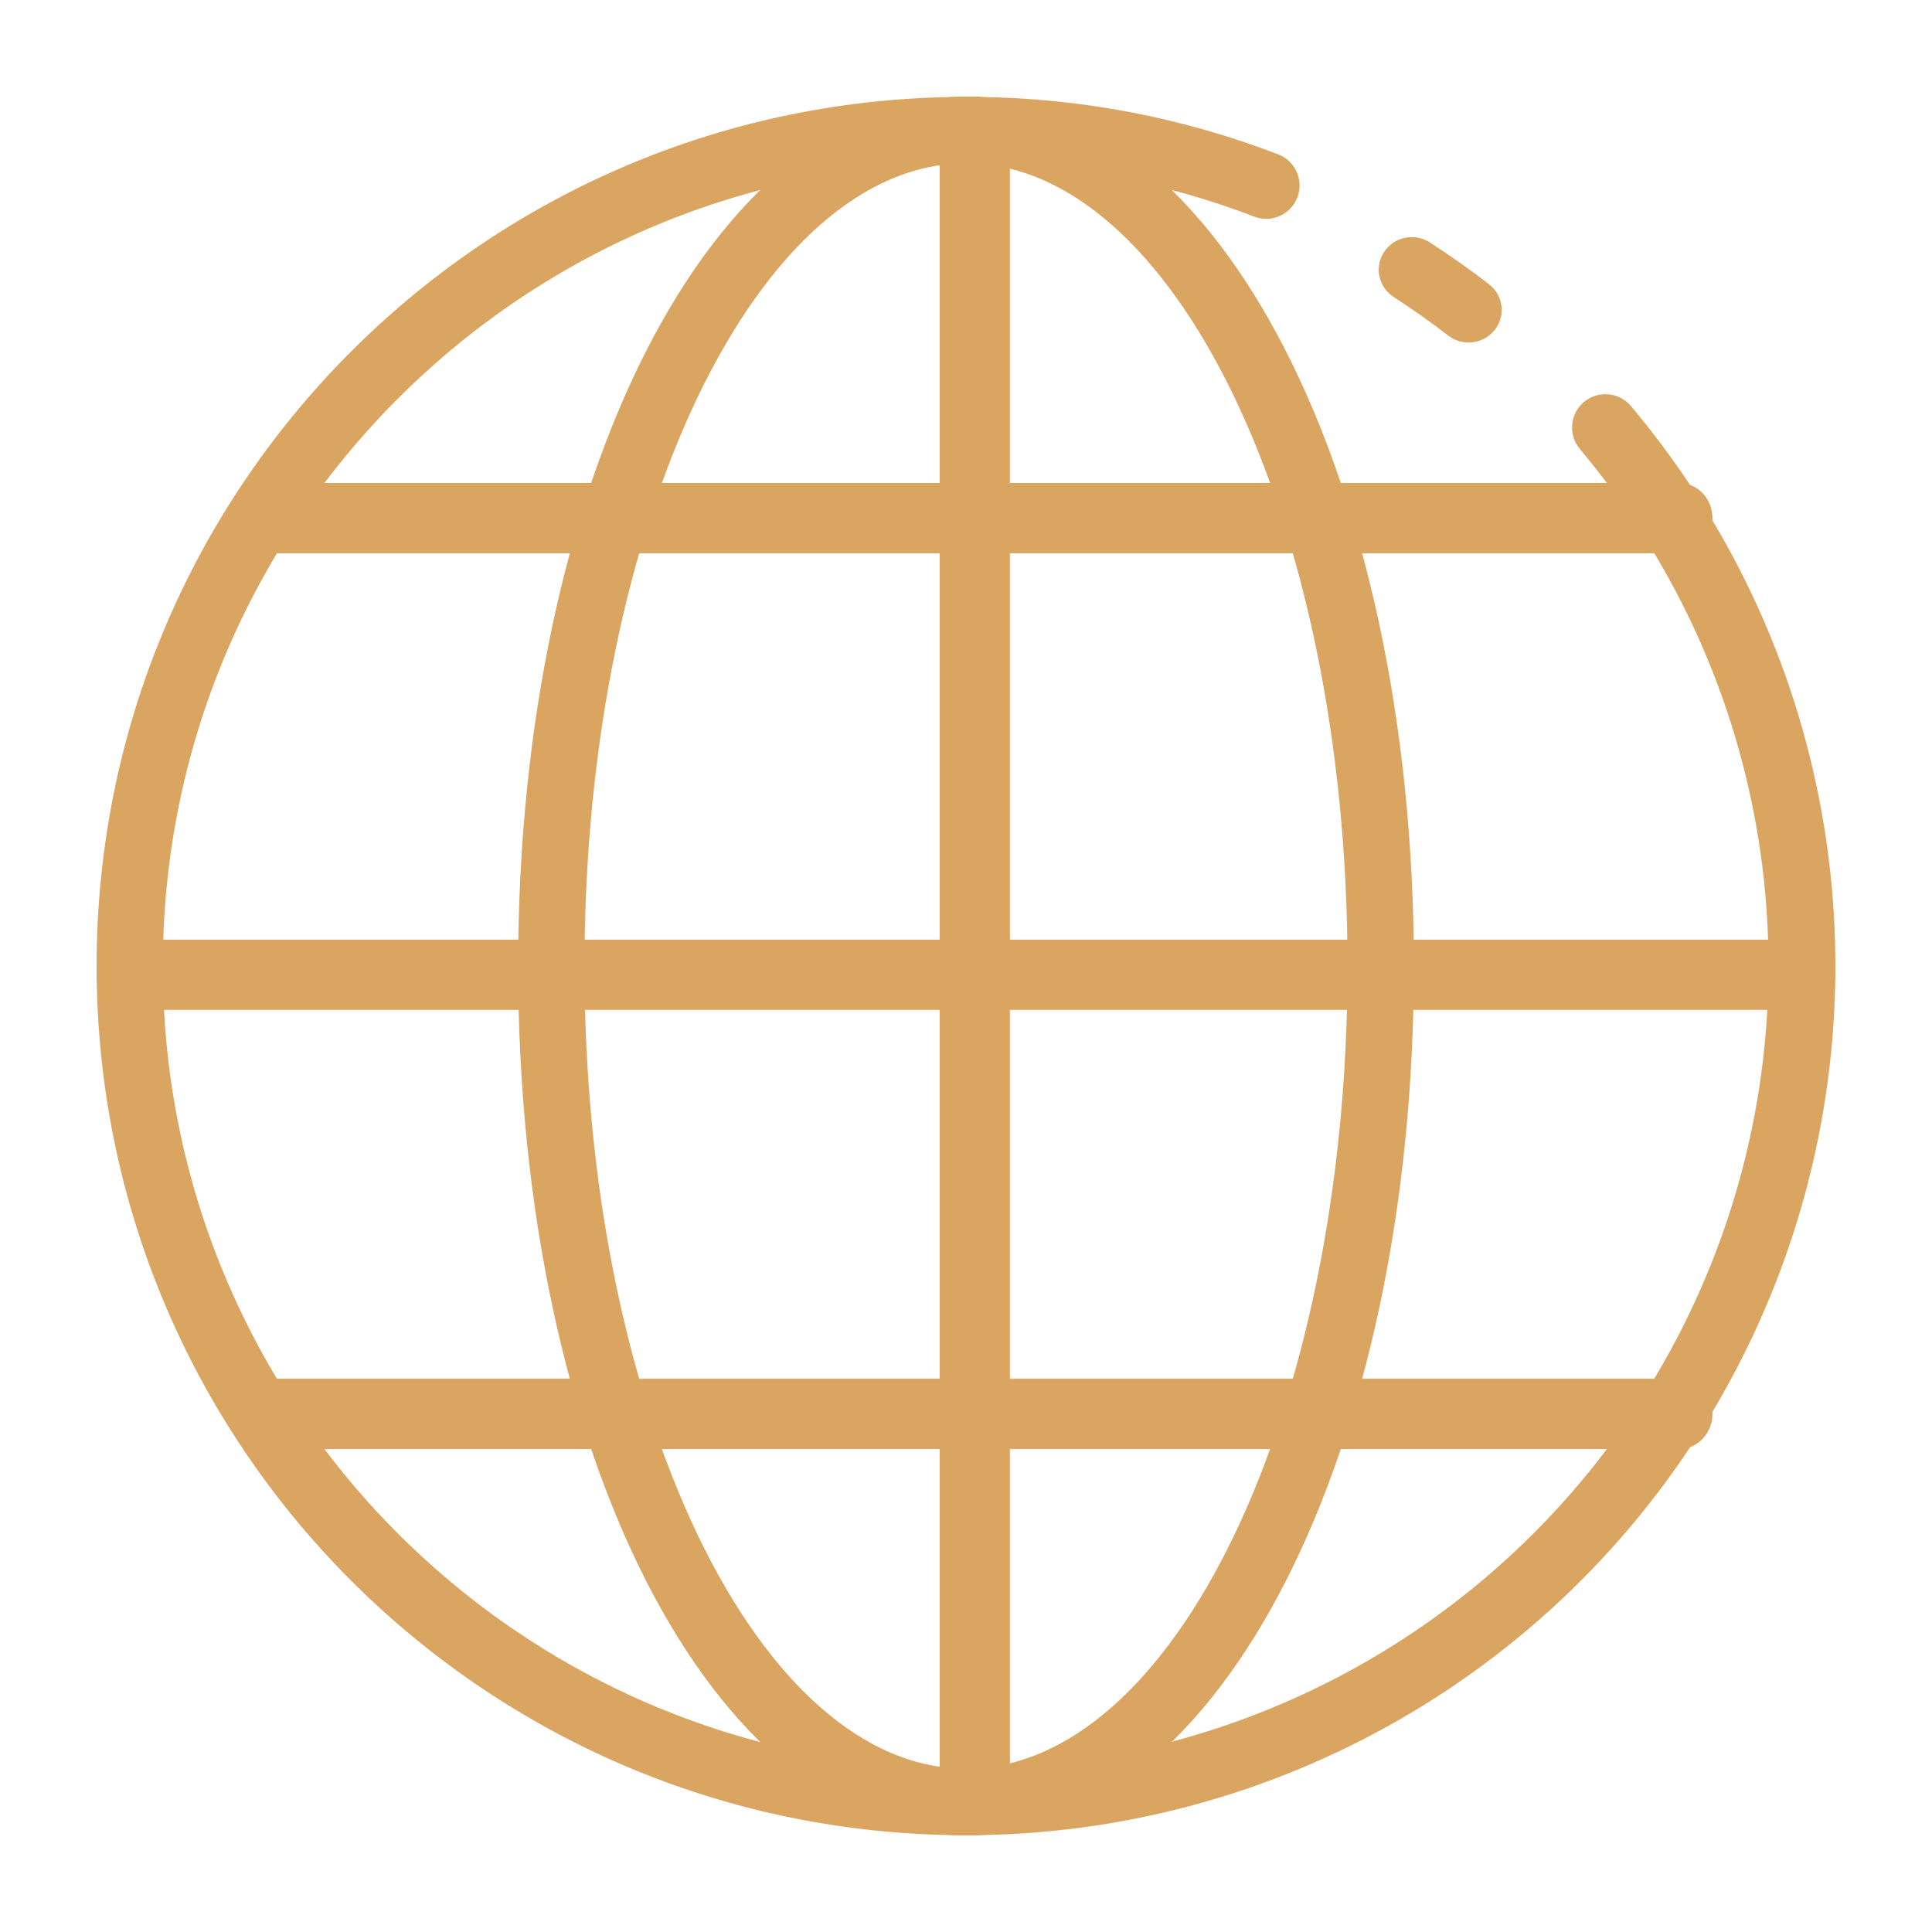
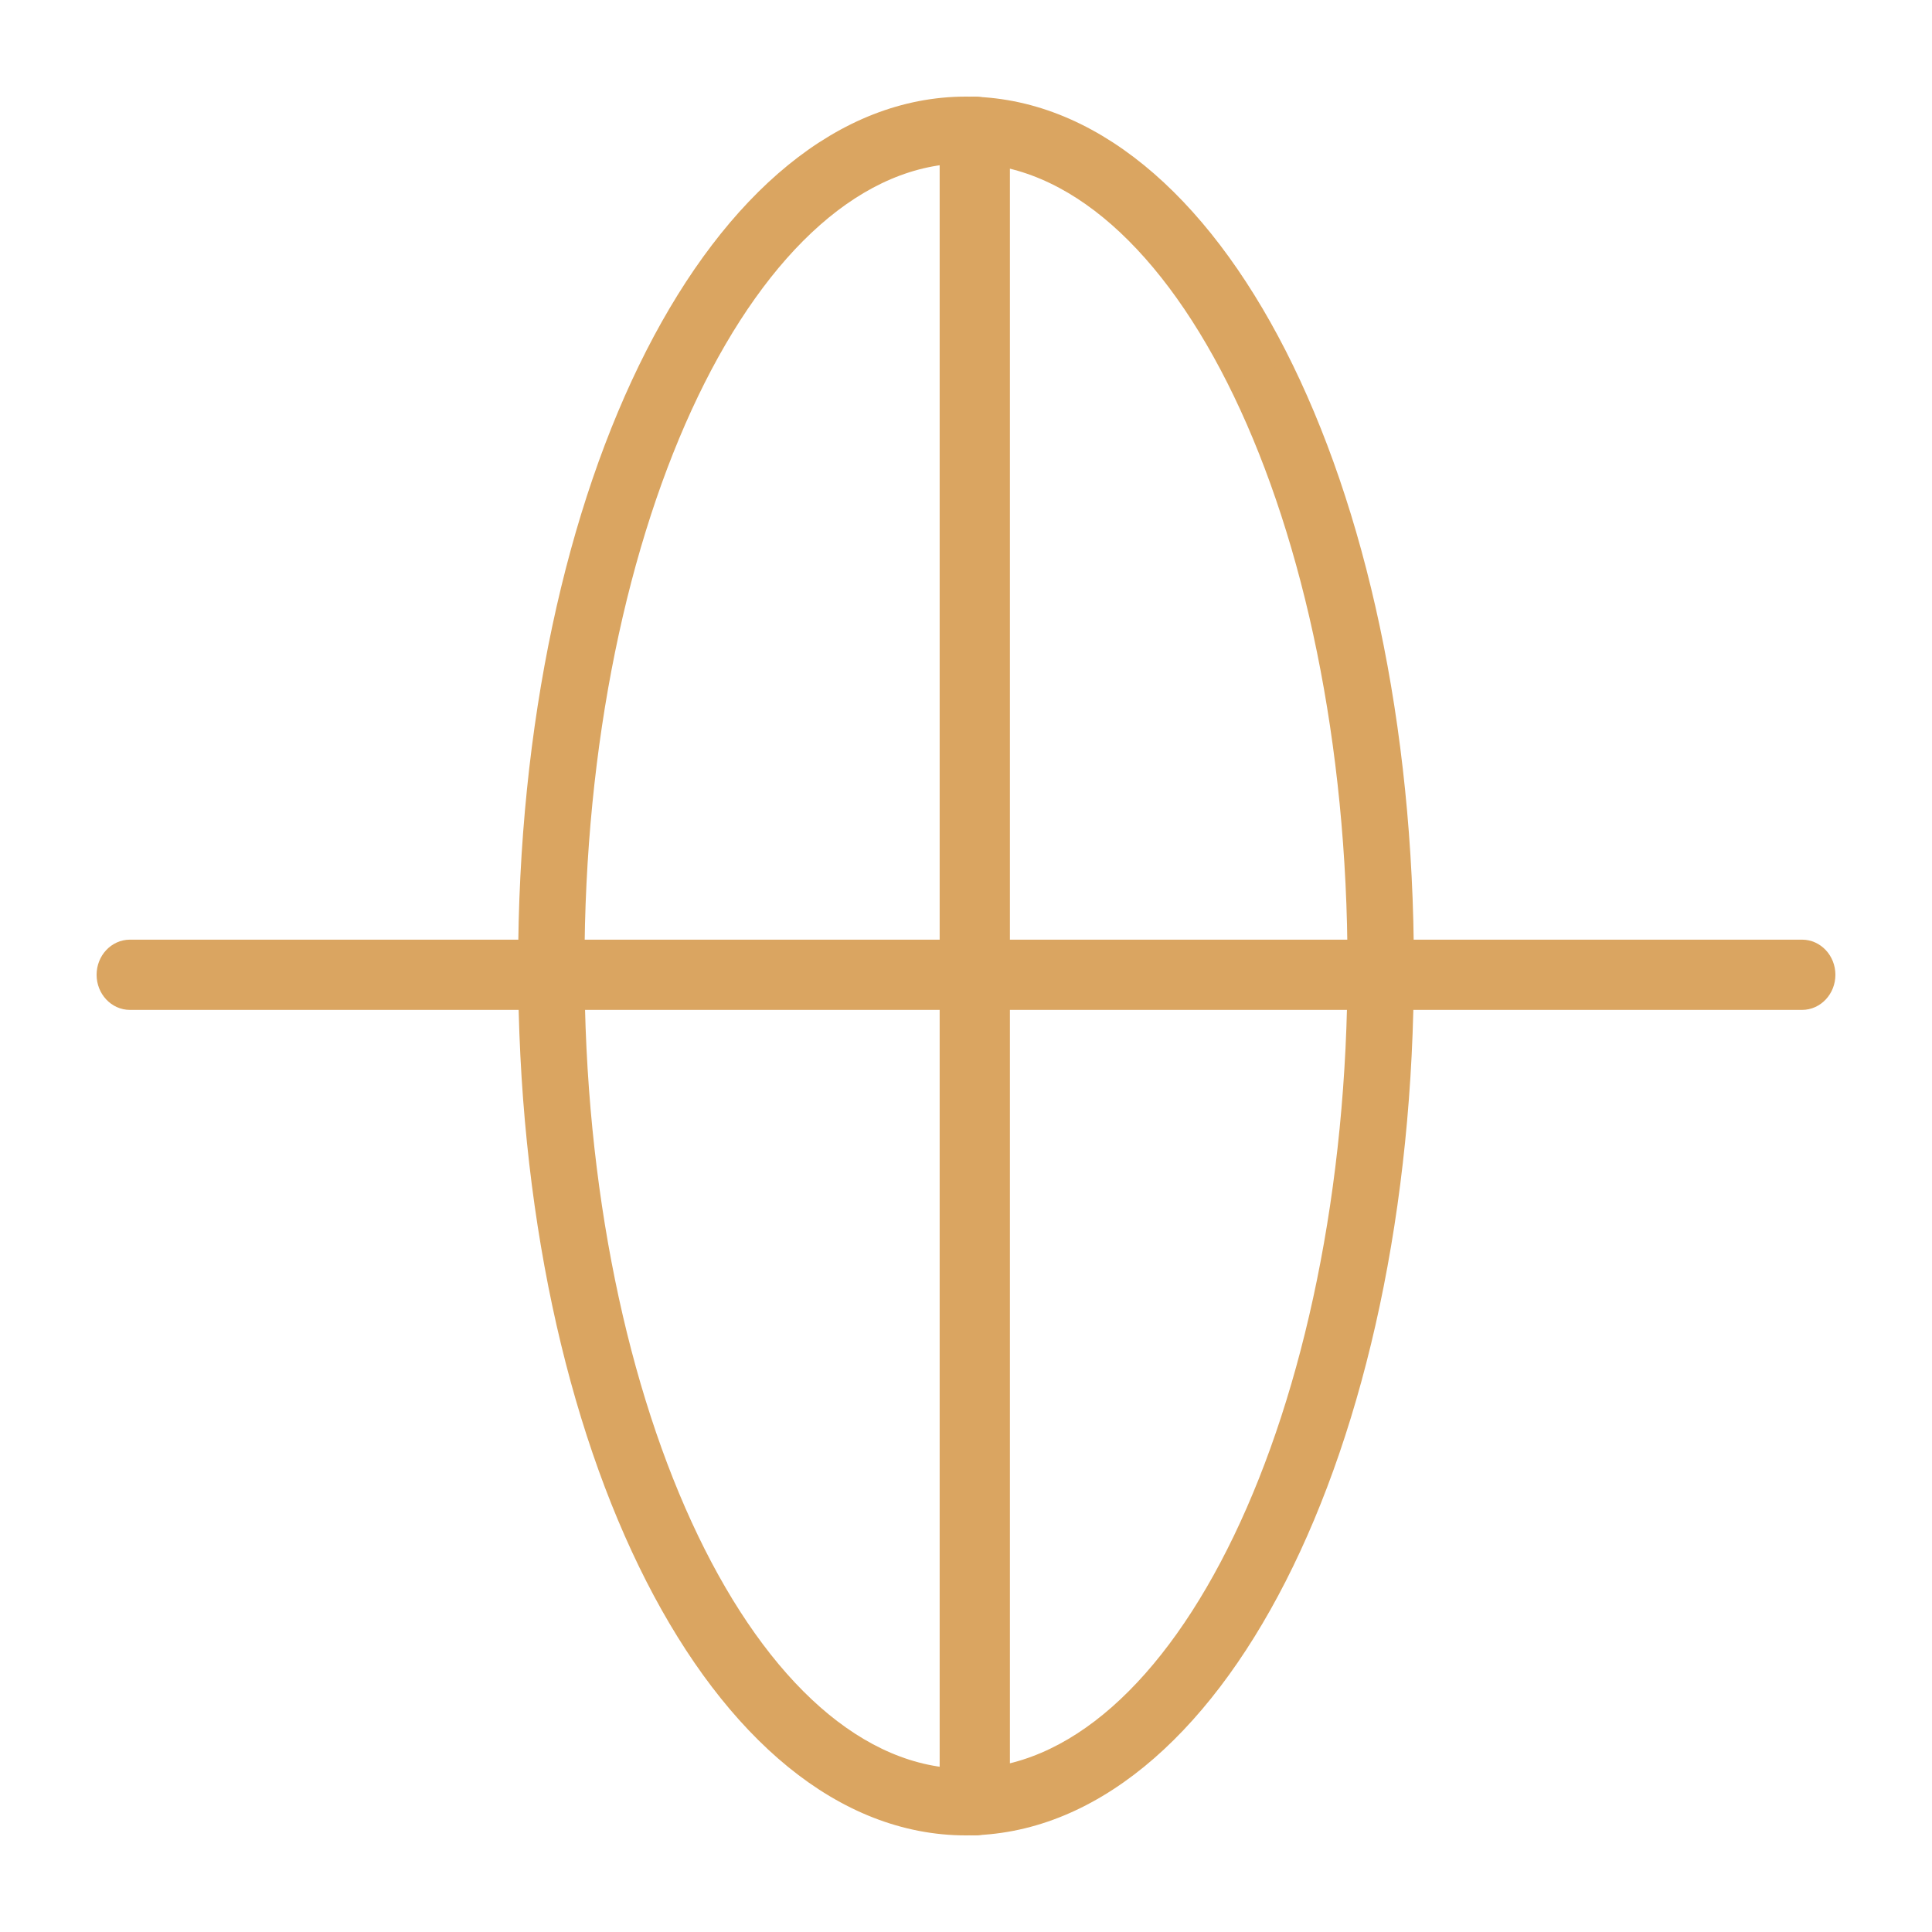
<svg xmlns="http://www.w3.org/2000/svg" width="110px" height="110px" viewBox="0 0 110 110" version="1.1">
  <title>icon/icon_tamakilink_website</title>
  <g id="icon/icon_tamakilink_website" stroke="none" stroke-width="1" fill="none" fill-rule="evenodd">
    <g id="global" transform="translate(6, 6)" fill="#DAA561" fill-rule="nonzero" stroke="#DAA561">
-       <path d="M49.005,98 C48.763,98 48.539,98 48.298,97.983 C21.502,97.613 -0.02,75.77 0,48.966 C0.02,22.162 21.576,0.352 48.372,0.022 C48.818,-0.007 49.266,-0.007 49.712,0.022 C55.509,0.086 61.248,1.189 66.656,3.28 C67.341,3.581 67.668,4.369 67.397,5.067 C67.127,5.765 66.355,6.127 65.645,5.888 C60.525,3.913 55.093,2.875 49.606,2.822 C49.351,2.808 49.183,2.808 49.005,2.808 C48.827,2.808 48.661,2.808 48.479,2.819 C23.175,3.077 2.791,23.656 2.771,48.966 C2.751,74.276 23.101,94.888 48.405,95.186 C48.661,95.202 48.825,95.2 49.005,95.2 C49.186,95.2 49.349,95.2 49.531,95.189 C66.218,94.999 81.505,85.82 89.518,71.179 C97.532,56.538 97.026,38.712 88.195,24.549 C87.036,22.699 85.75,20.932 84.347,19.259 C84.015,18.877 83.916,18.346 84.086,17.869 C84.257,17.393 84.671,17.046 85.17,16.961 C85.669,16.877 86.175,17.068 86.493,17.462 C87.979,19.232 89.34,21.103 90.567,23.061 C99.936,38.07 100.485,56.965 92.003,72.492 C83.521,88.019 67.327,97.764 49.638,97.986 C49.471,98 49.247,98 49.005,98 L49.005,98 Z" id="Path" />
-       <path d="M77.616,13 C77.305,13 77.004,12.898 76.76,12.708 C75.827,11.984 74.791,11.252 73.589,10.468 C72.975,10.045 72.816,9.219 73.231,8.606 C73.647,7.992 74.485,7.816 75.12,8.209 C76.384,9.035 77.482,9.81 78.474,10.579 C78.936,10.937 79.117,11.543 78.923,12.089 C78.73,12.635 78.205,13.001 77.616,13 Z" id="Path" />
      <path d="M49,98 C34.981,98 24,76.476 24,49 C24,21.524 34.981,0 49,0 C63.019,0 74,21.524 74,49 C74,76.476 63.019,98 49,98 Z M49,2.8 C36.747,2.8 26.778,23.52 26.778,49 C26.778,74.48 36.747,95.2 49,95.2 C61.253,95.2 71.222,74.48 71.222,49 C71.222,23.52 61.253,2.8 49,2.8 Z" id="Shape" />
      <path d="M49.5,98 C48.672,98 48,97.373 48,96.6 L48,1.4 C48,0.627 48.672,0 49.5,0 C50.328,0 51,0.627 51,1.4 L51,96.6 C51,97.373 50.328,98 49.5,98 Z" id="Path" />
      <path d="M96.6,51 L1.4,51 C0.627,51 0,50.328 0,49.5 C0,48.672 0.627,48 1.4,48 L96.6,48 C97.373,48 98,48.672 98,49.5 C98,50.328 97.373,51 96.6,51 Z" id="Path" />
-       <path d="M89.61,25 L9.39,25 C8.622,25 8,24.328 8,23.5 C8,22.672 8.622,22 9.39,22 L89.61,22 C90.378,22 91,22.672 91,23.5 C91,24.328 90.378,25 89.61,25 Z" id="Path" />
-       <path d="M89.61,76 L9.39,76 C8.622,76 8,75.328 8,74.5 C8,73.672 8.622,73 9.39,73 L89.61,73 C90.378,73 91,73.672 91,74.5 C91,75.328 90.378,76 89.61,76 Z" id="Path" />
    </g>
  </g>
</svg>